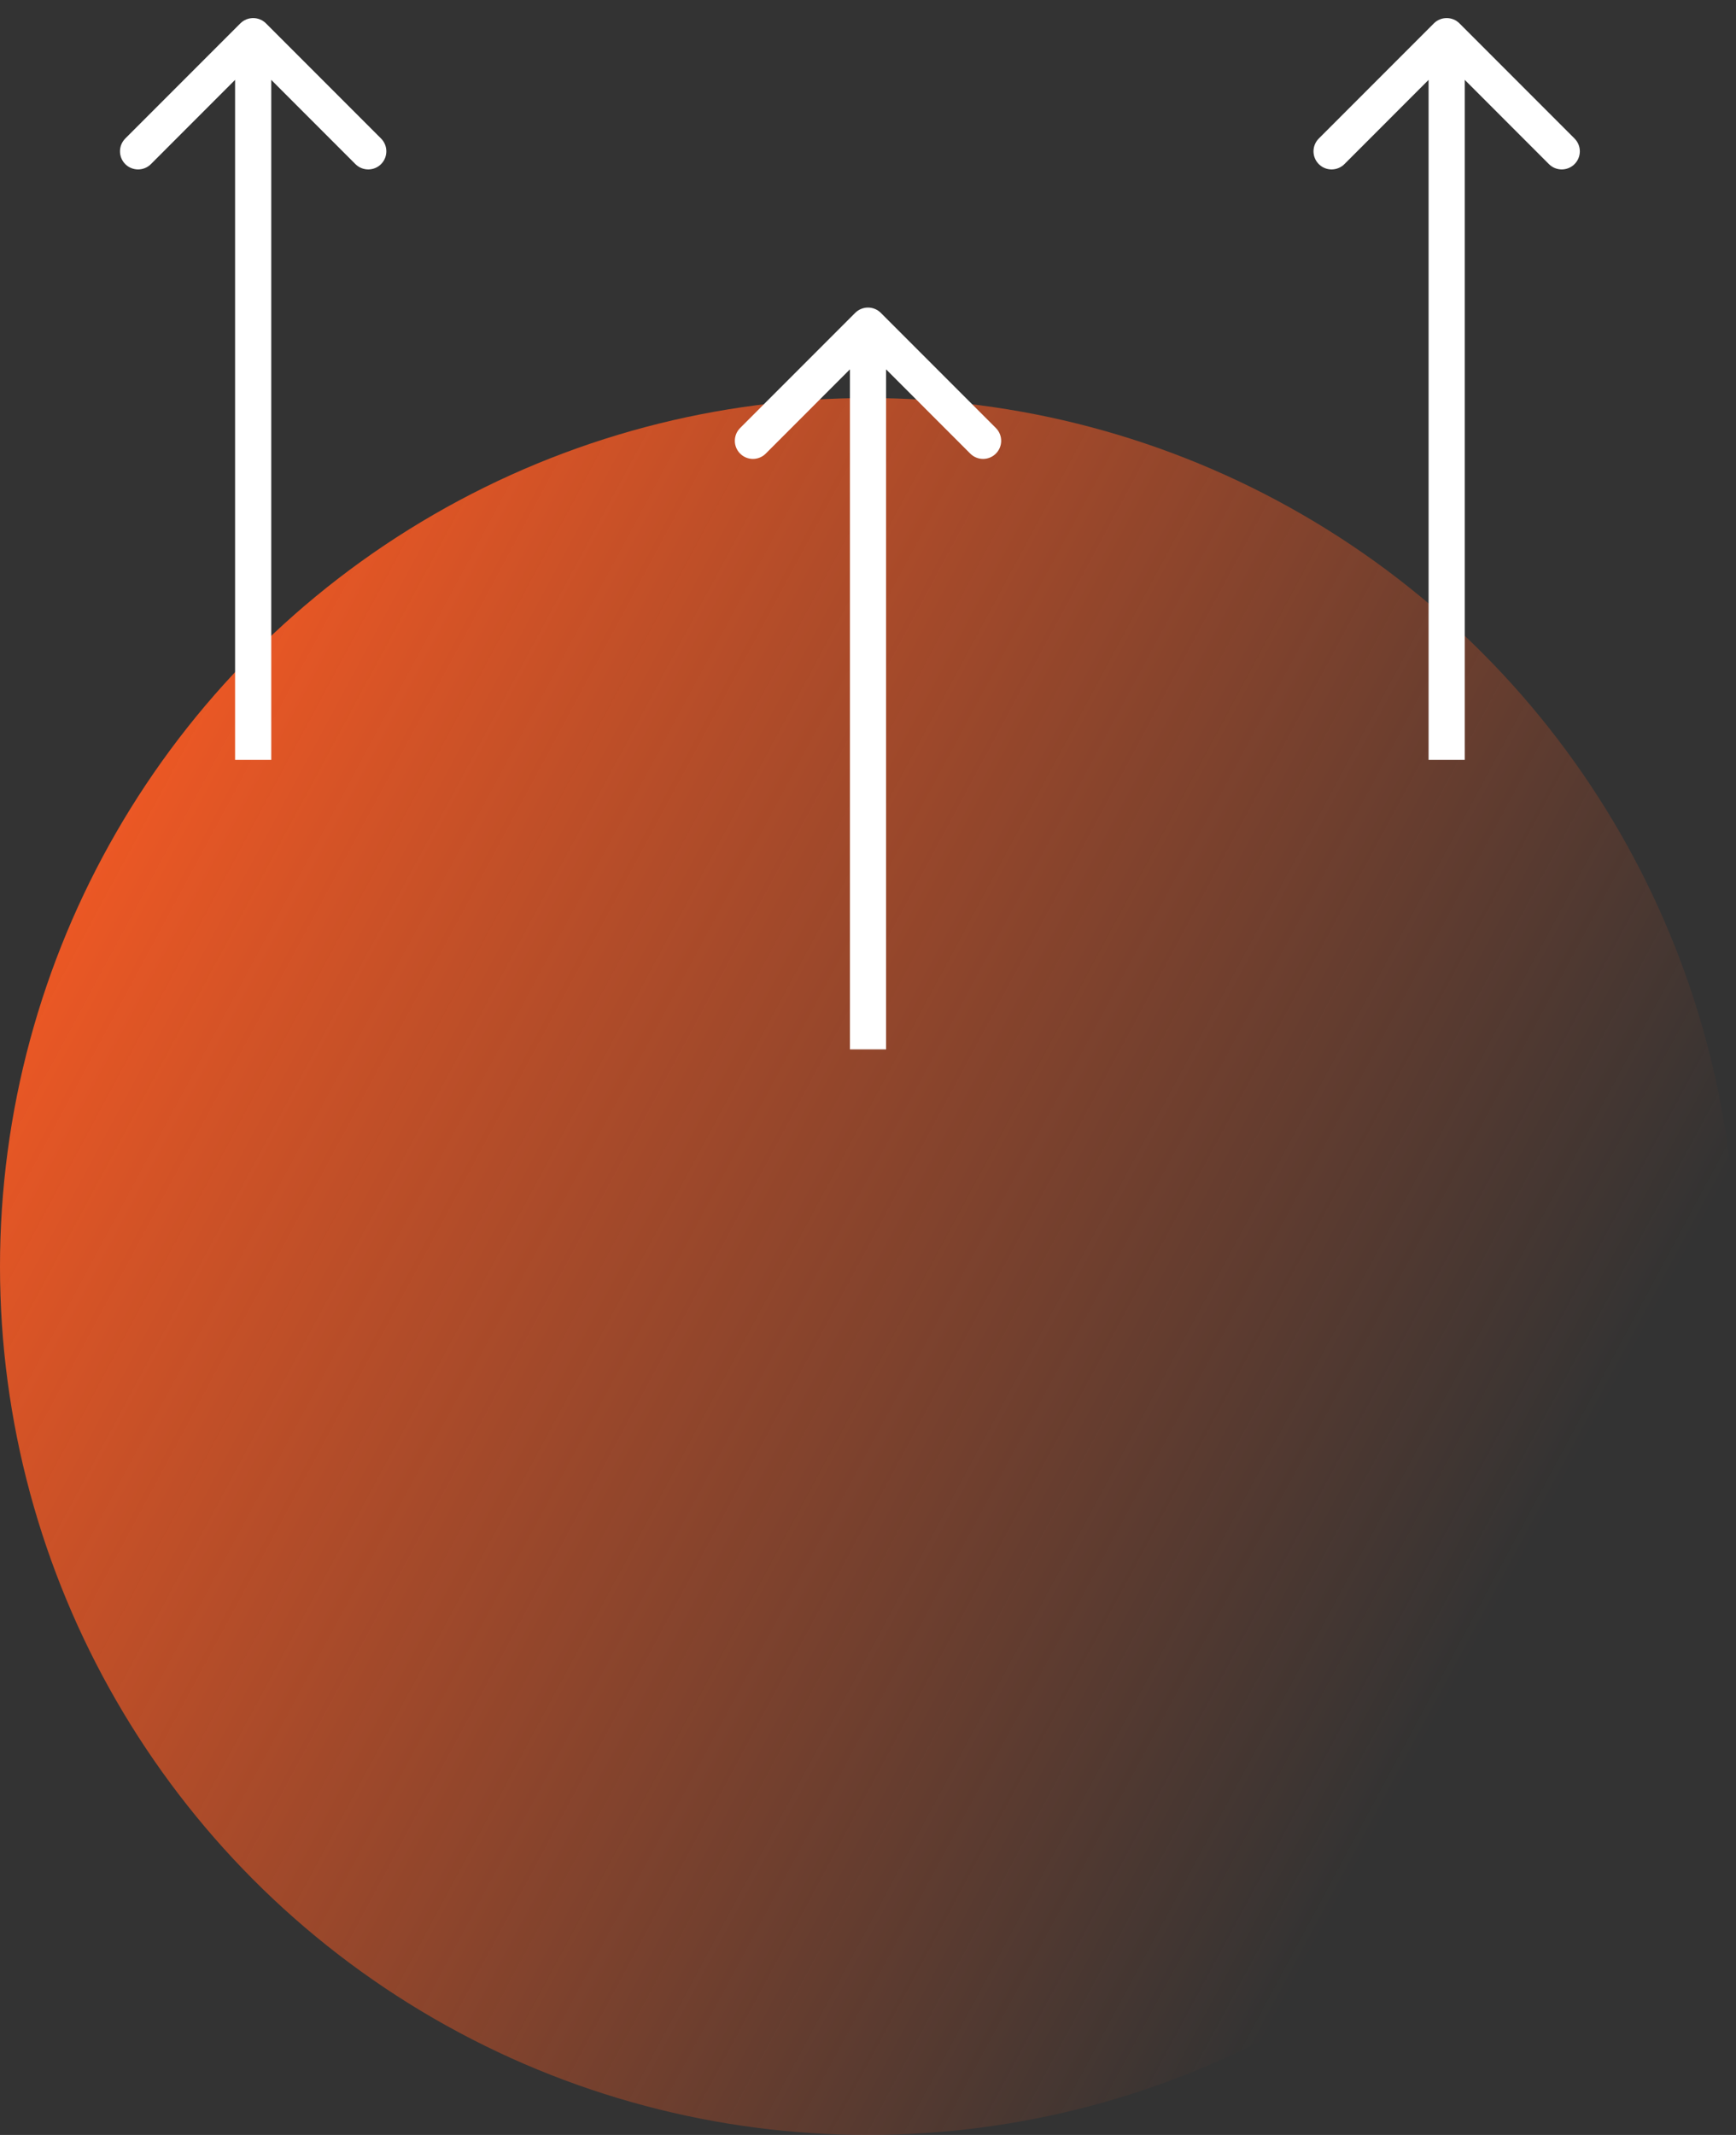
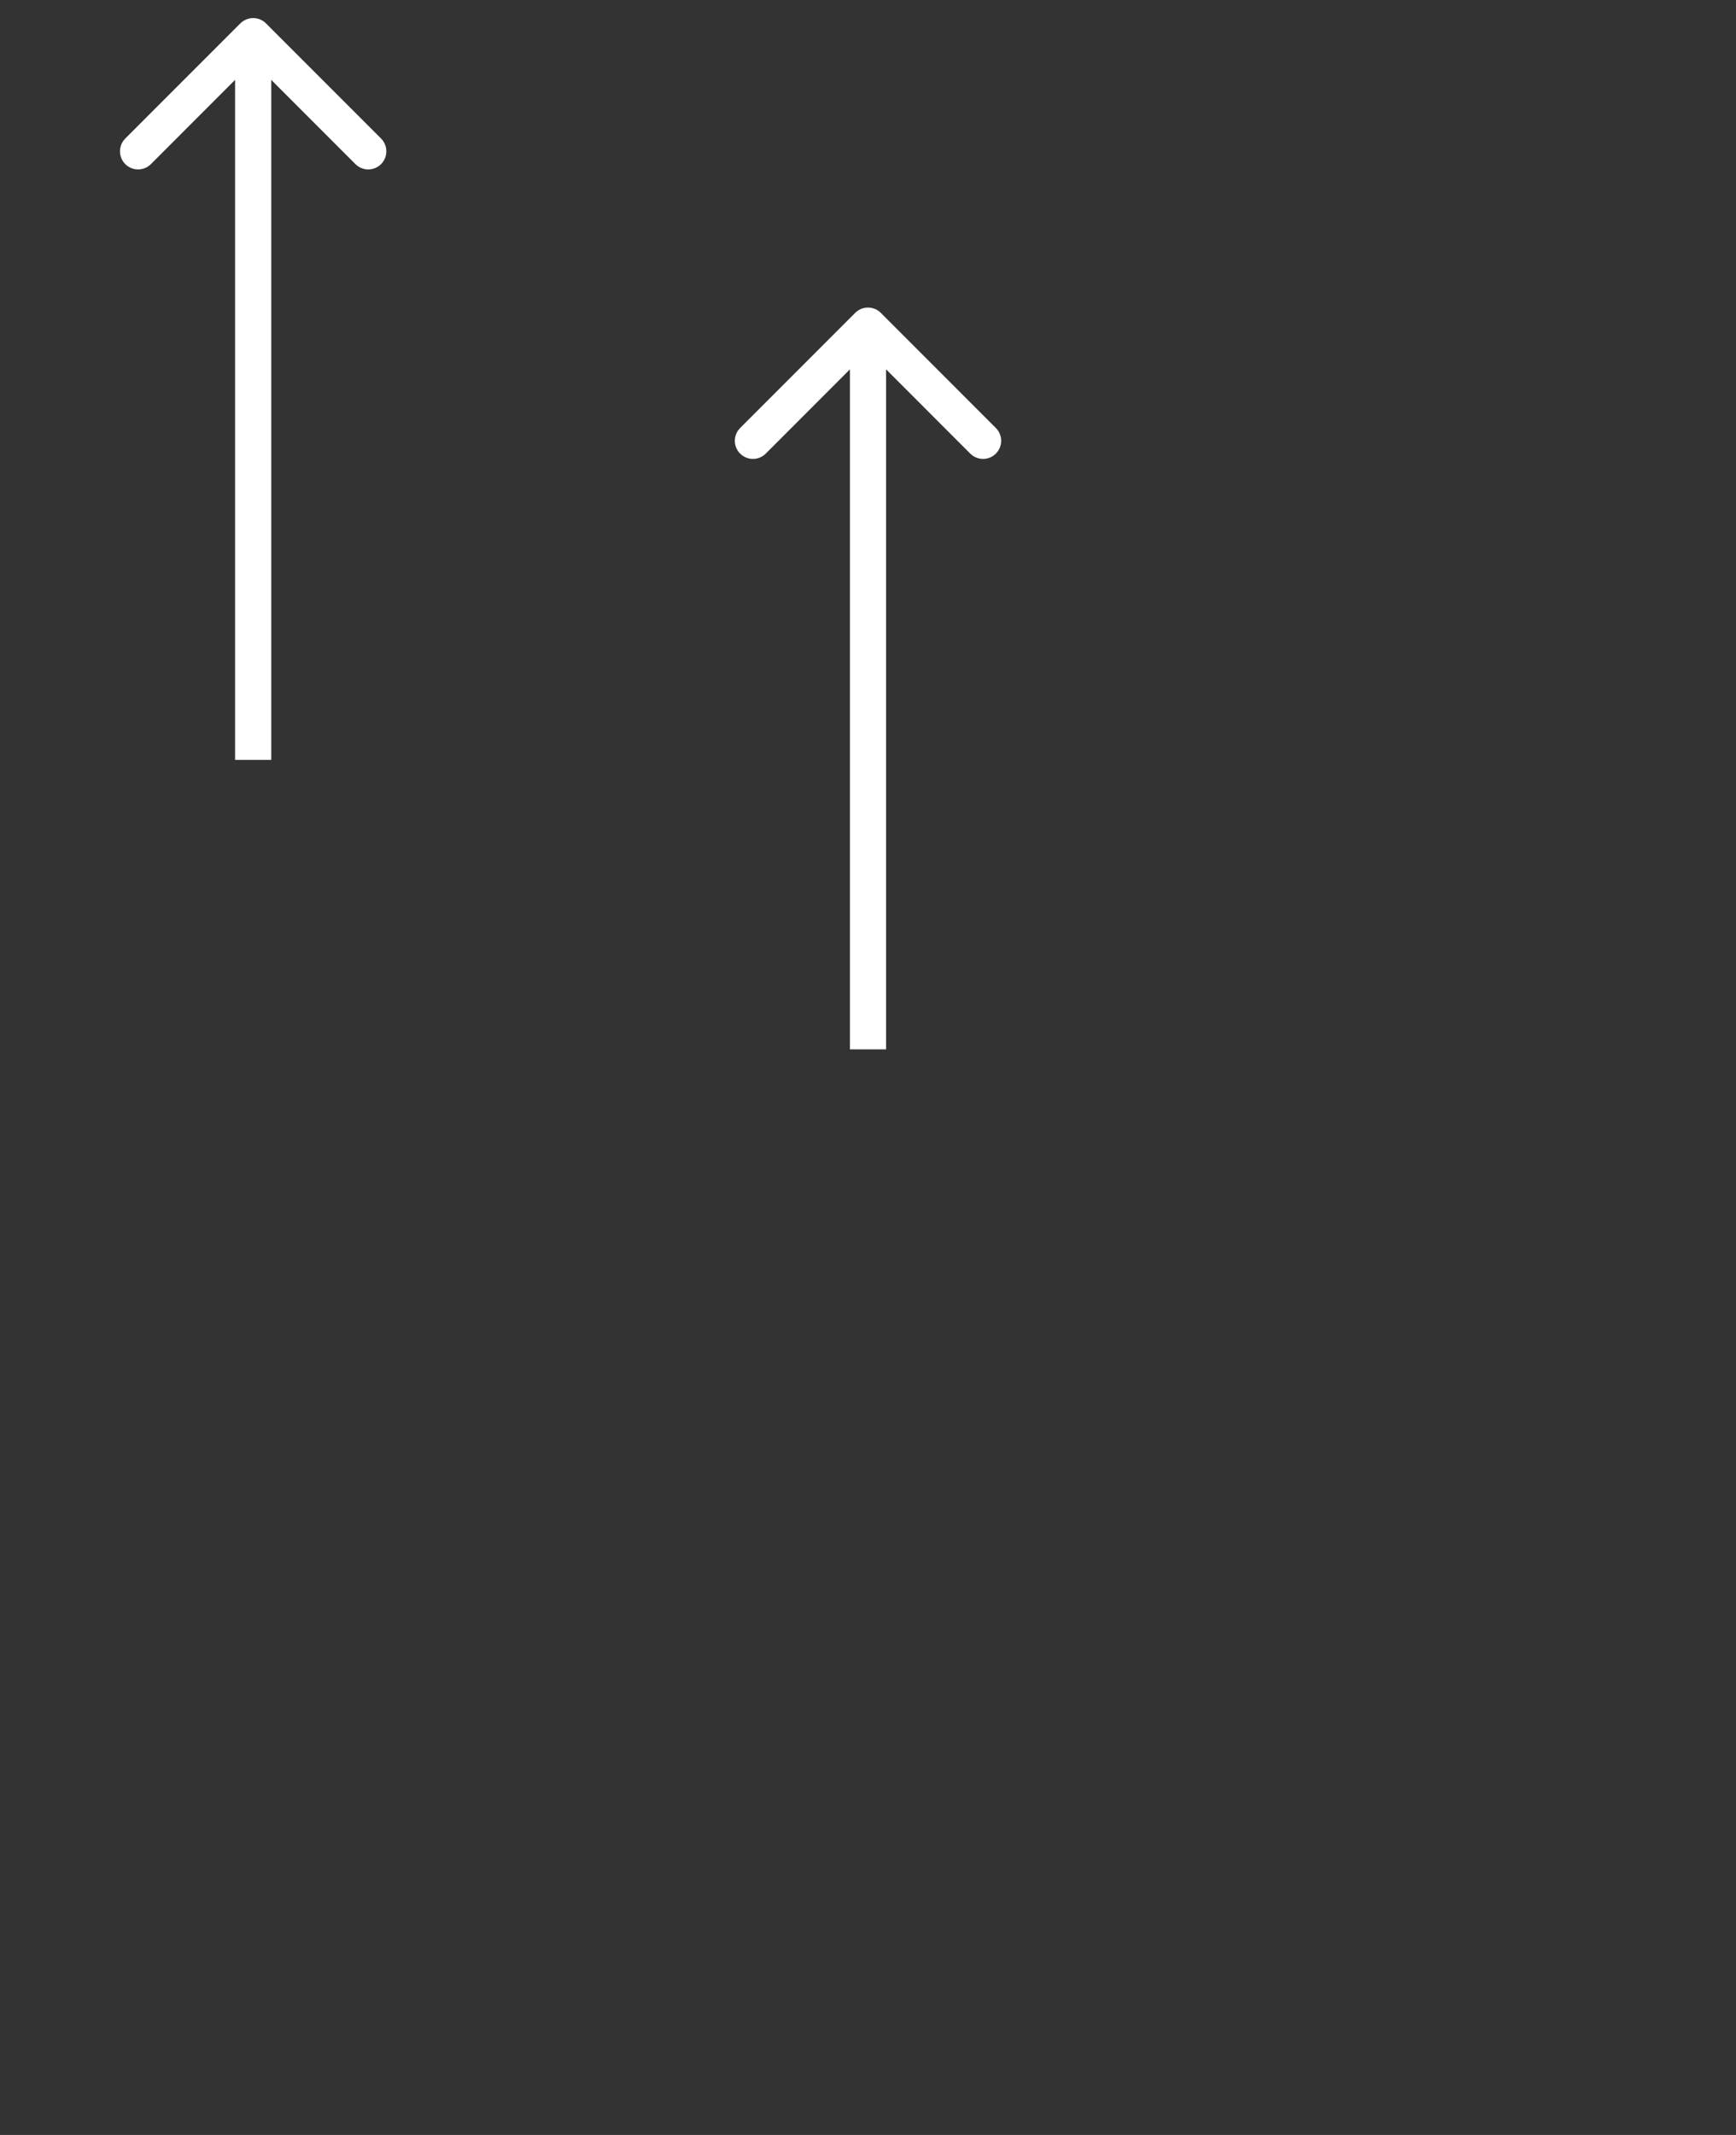
<svg xmlns="http://www.w3.org/2000/svg" width="48" height="59" viewBox="0 0 48 59" fill="none">
  <rect x="0" y="0" width="48" height="59" fill="#333333" stroke="none" />
-   <circle cx="24" cy="35" r="24" fill="url(#paint0_linear)" />
  <path d="M24.354 8.646C24.158 8.451 23.842 8.451 23.646 8.646L20.465 11.828C20.269 12.024 20.269 12.34 20.465 12.536C20.66 12.731 20.976 12.731 21.172 12.536L24 9.707L26.828 12.536C27.024 12.731 27.34 12.731 27.535 12.536C27.731 12.34 27.731 12.024 27.535 11.828L24.354 8.646ZM24.5 29L24.5 9L23.5 9L23.5 29L24.5 29Z" fill="white" />
  <path d="M7.354 0.646C7.158 0.451 6.842 0.451 6.646 0.646L3.464 3.828C3.269 4.024 3.269 4.34 3.464 4.536C3.66 4.731 3.976 4.731 4.172 4.536L7 1.707L9.828 4.536C10.024 4.731 10.34 4.731 10.536 4.536C10.731 4.34 10.731 4.024 10.536 3.828L7.354 0.646ZM7.5 21L7.5 1L6.5 1L6.5 21L7.5 21Z" fill="white" />
-   <path d="M40.354 0.646C40.158 0.451 39.842 0.451 39.646 0.646L36.465 3.828C36.269 4.024 36.269 4.34 36.465 4.536C36.66 4.731 36.976 4.731 37.172 4.536L40 1.707L42.828 4.536C43.024 4.731 43.34 4.731 43.535 4.536C43.731 4.34 43.731 4.024 43.535 3.828L40.354 0.646ZM40.5 21L40.5 1L39.5 1L39.5 21L40.5 21Z" fill="white" />
  <defs>
    <linearGradient id="paint0_linear" x1="2.84364e-07" y1="25.5" x2="40" y2="47" gradientUnits="userSpaceOnUse">
      <stop stop-color="#F25924" />
      <stop offset="1" stop-color="#F25924" stop-opacity="0" />
    </linearGradient>
  </defs>
</svg>